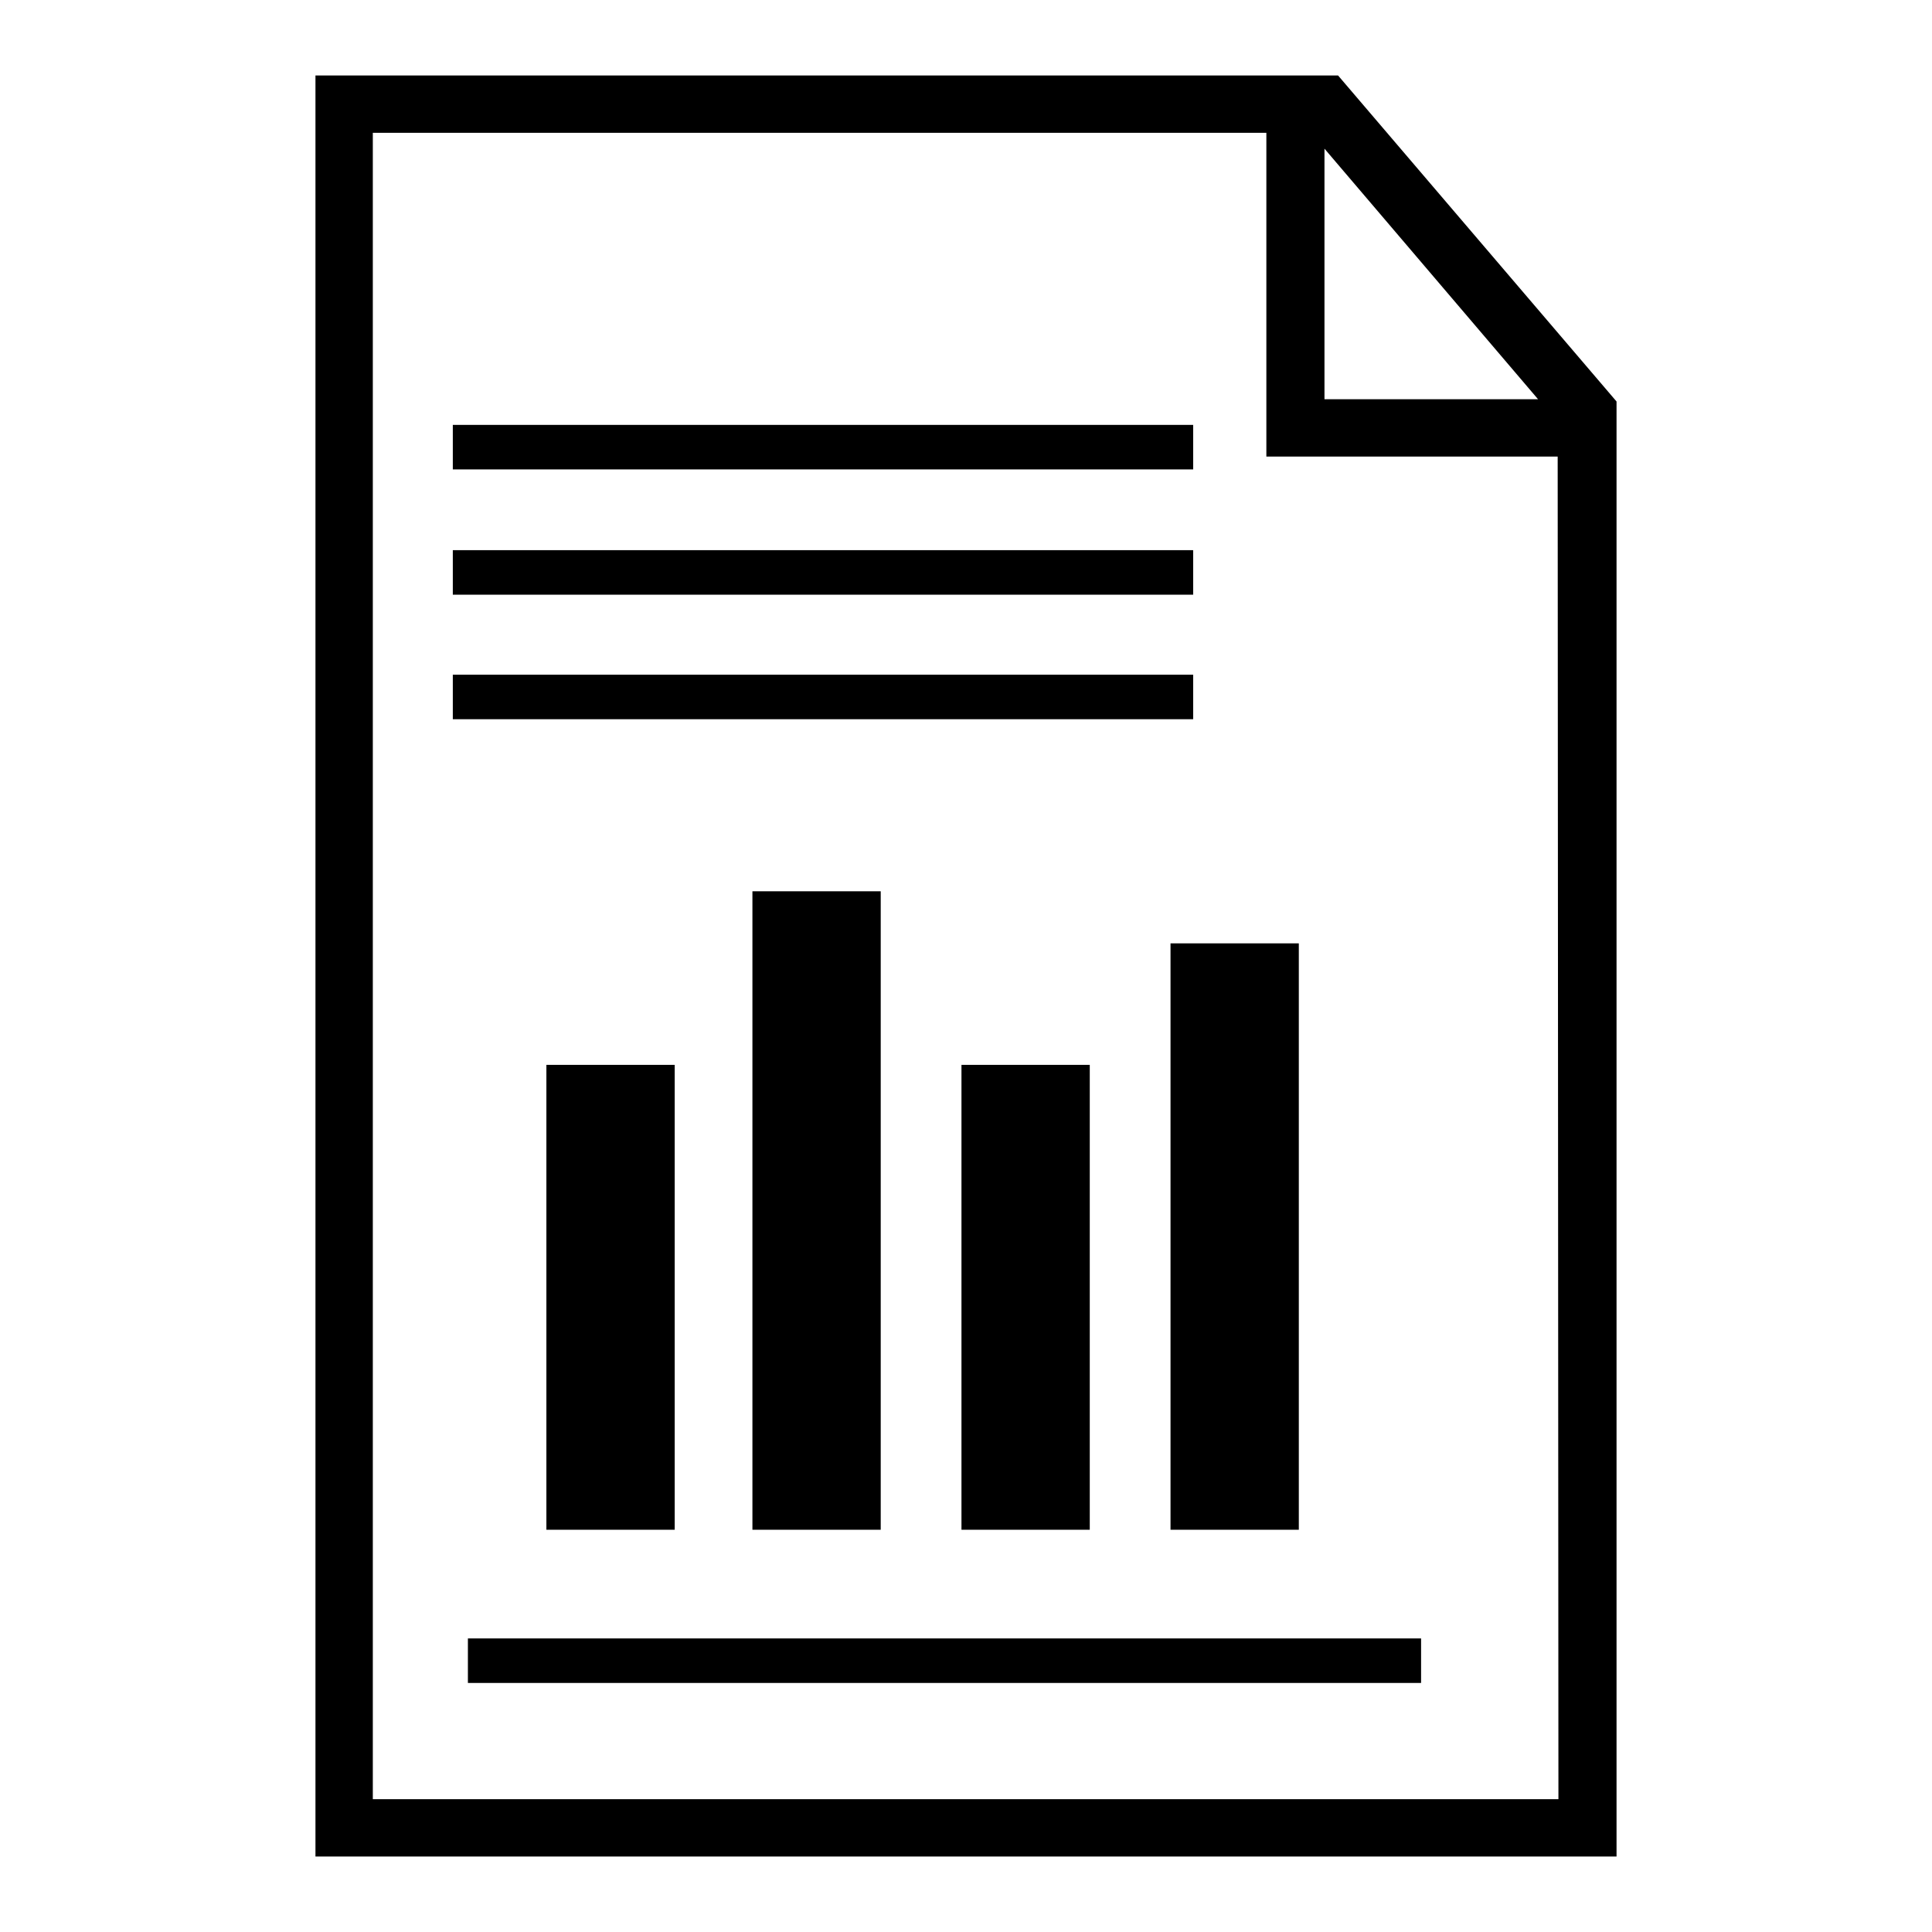
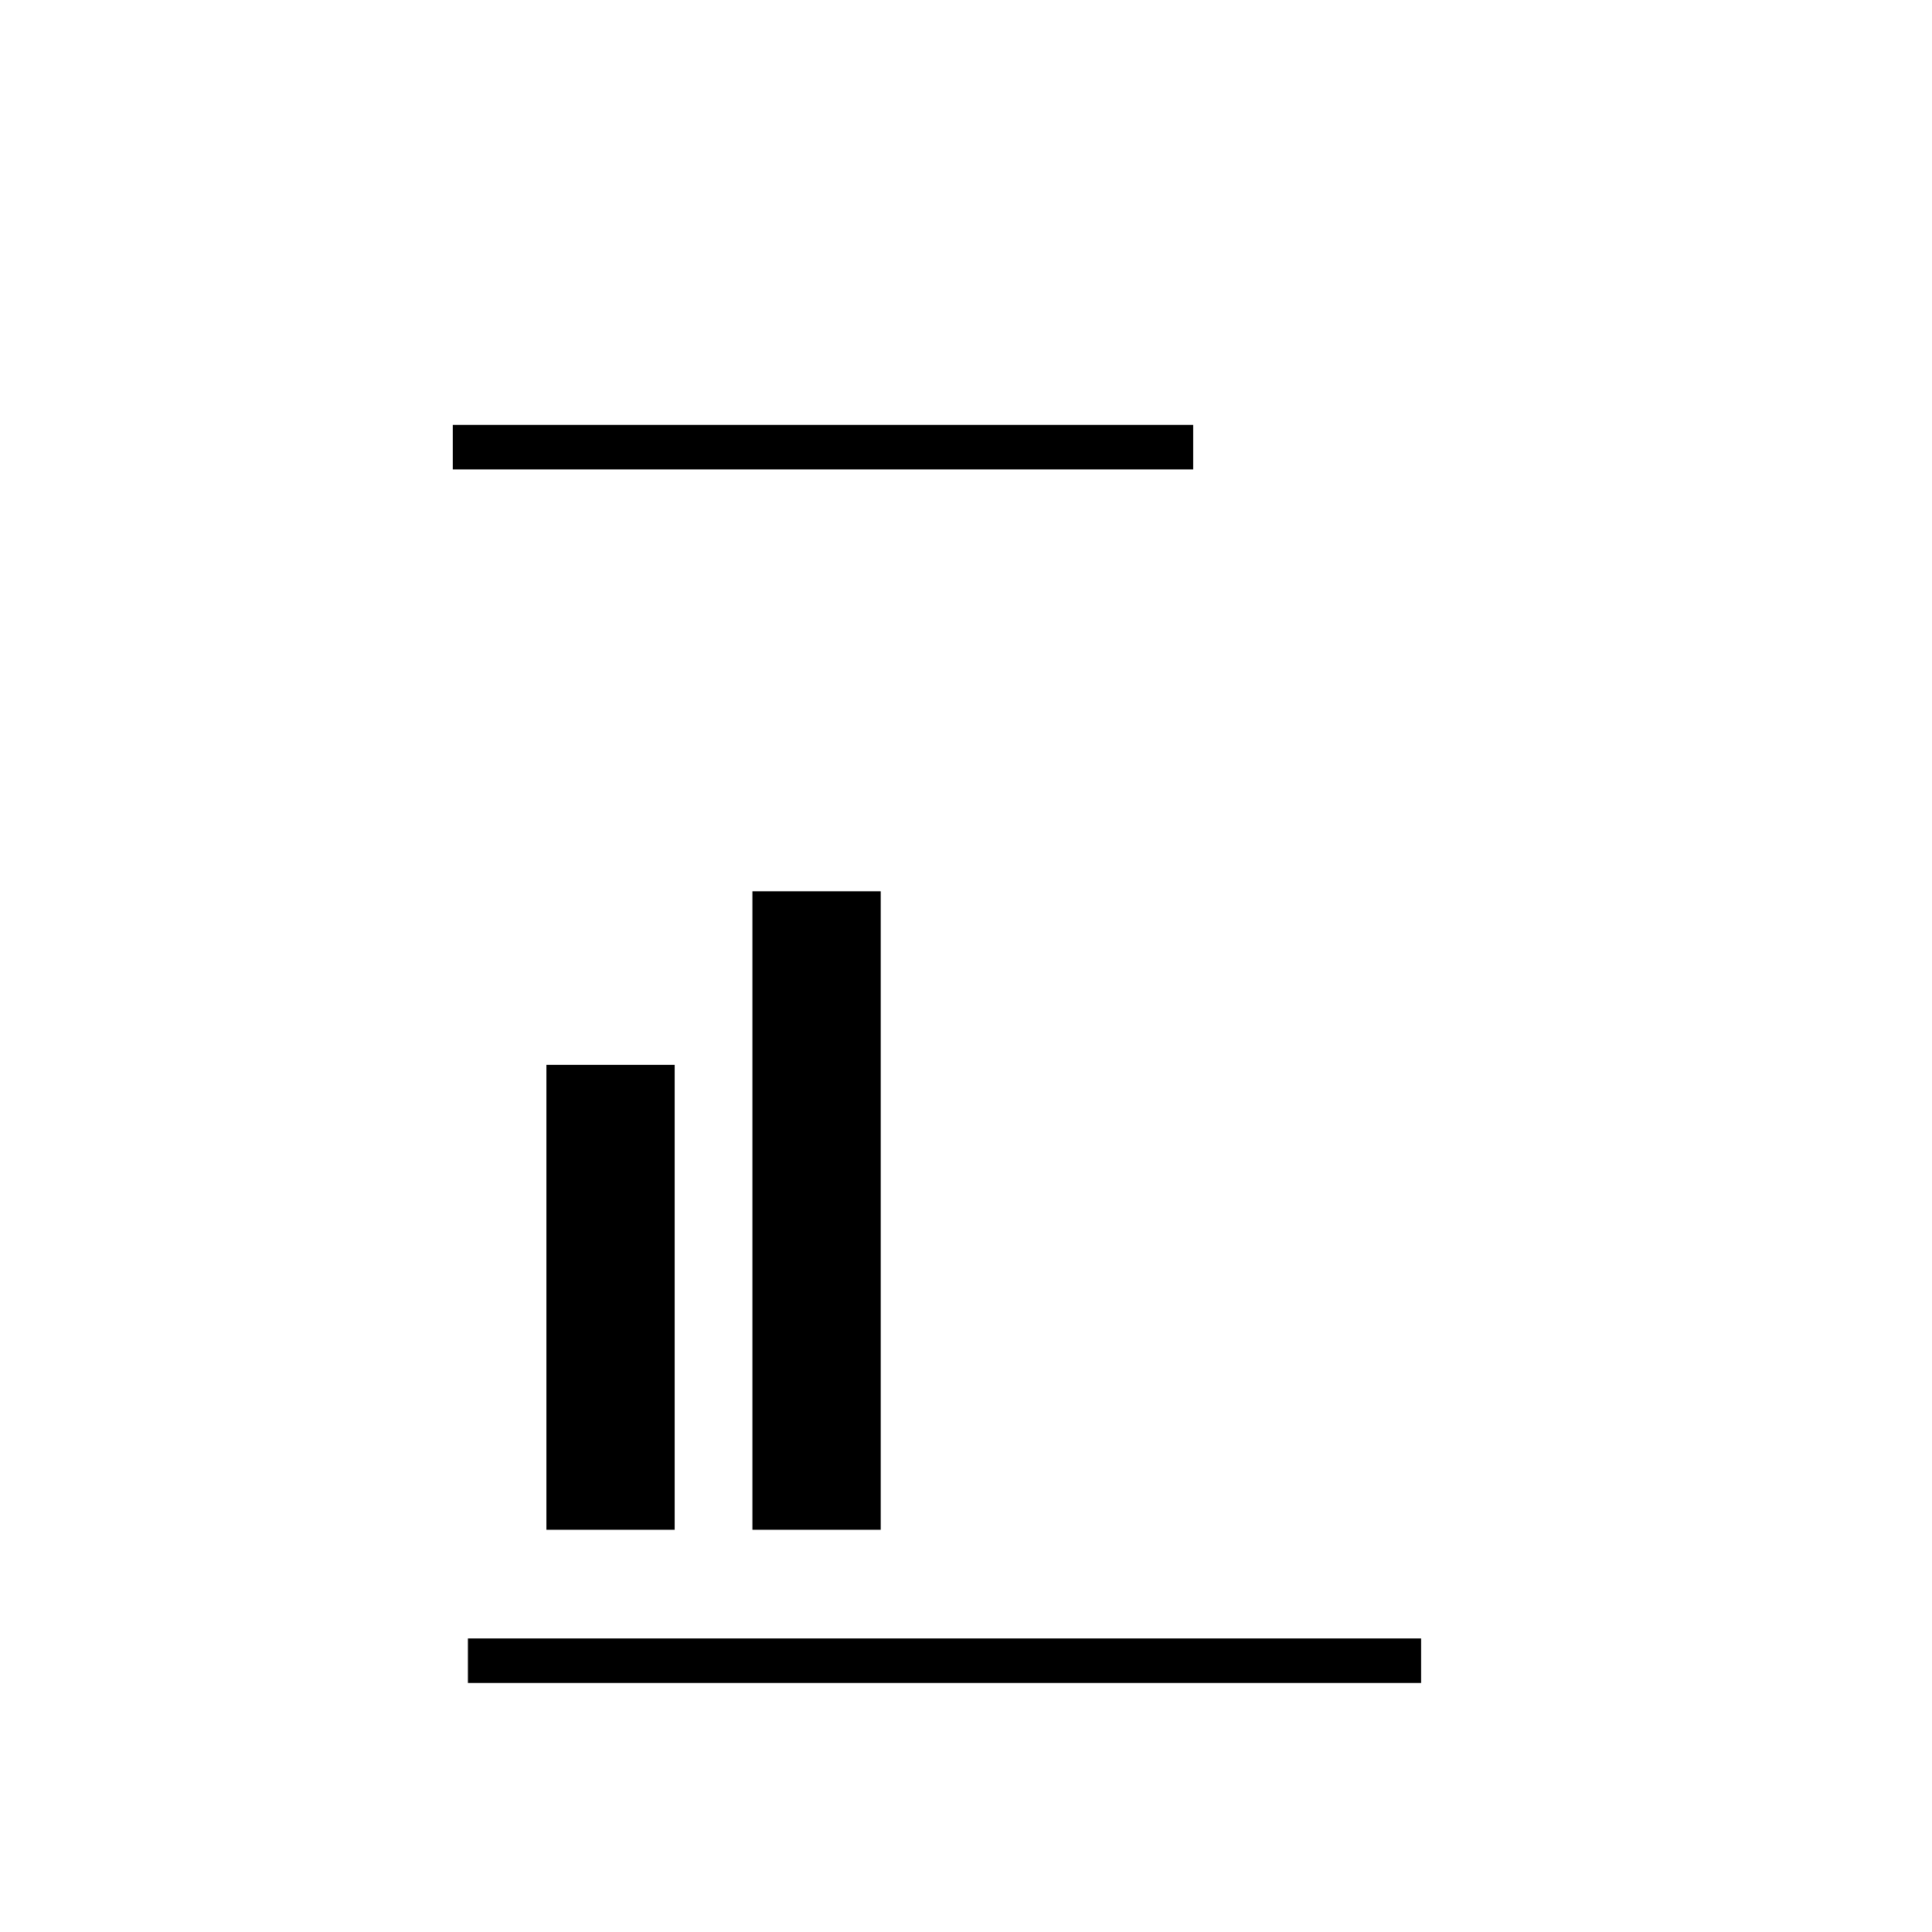
<svg xmlns="http://www.w3.org/2000/svg" version="1.1" x="0px" y="0px" viewBox="0 0 256 256" enable-background="new 0 0 256 256" xml:space="preserve">
  <g>
    <g>
-       <path fill="#000000" d="M177.3,10H41.8v236h172.4V53.2L177.3,10L177.3,10z M175.5,19.7l28.3,33.2h-28.3V19.7L175.5,19.7z M206.5,238.4H49.4V17.6h118.4v42.9h38.6L206.5,238.4L206.5,238.4z" />
      <path fill="#000000" d="M158.1,62.2v-5.9H94h-34v5.9h34H158.1z" />
-       <path fill="#000000" d="M158.1,78.8v-5.9H94h-34v5.9h34H158.1z" />
-       <path fill="#000000" d="M158.1,95.3v-5.9H94h-34v5.9h34H158.1z" />
      <path fill="#000000" d="M62,217.1h126.3v5.9H62V217.1L62,217.1z" />
      <path fill="#000000" d="M72.4,141.1h17v61.6h-17V141.1L72.4,141.1z" />
-       <path fill="#000000" d="M127.4,141.1h17v61.6h-17V141.1L127.4,141.1z" />
-       <path fill="#000000" d="M155.1,125h17v77.7h-17V125L155.1,125z" />
      <path fill="#000000" d="M99.7,118.1h17v84.6h-17V118.1L99.7,118.1z" />
    </g>
  </g>
</svg>